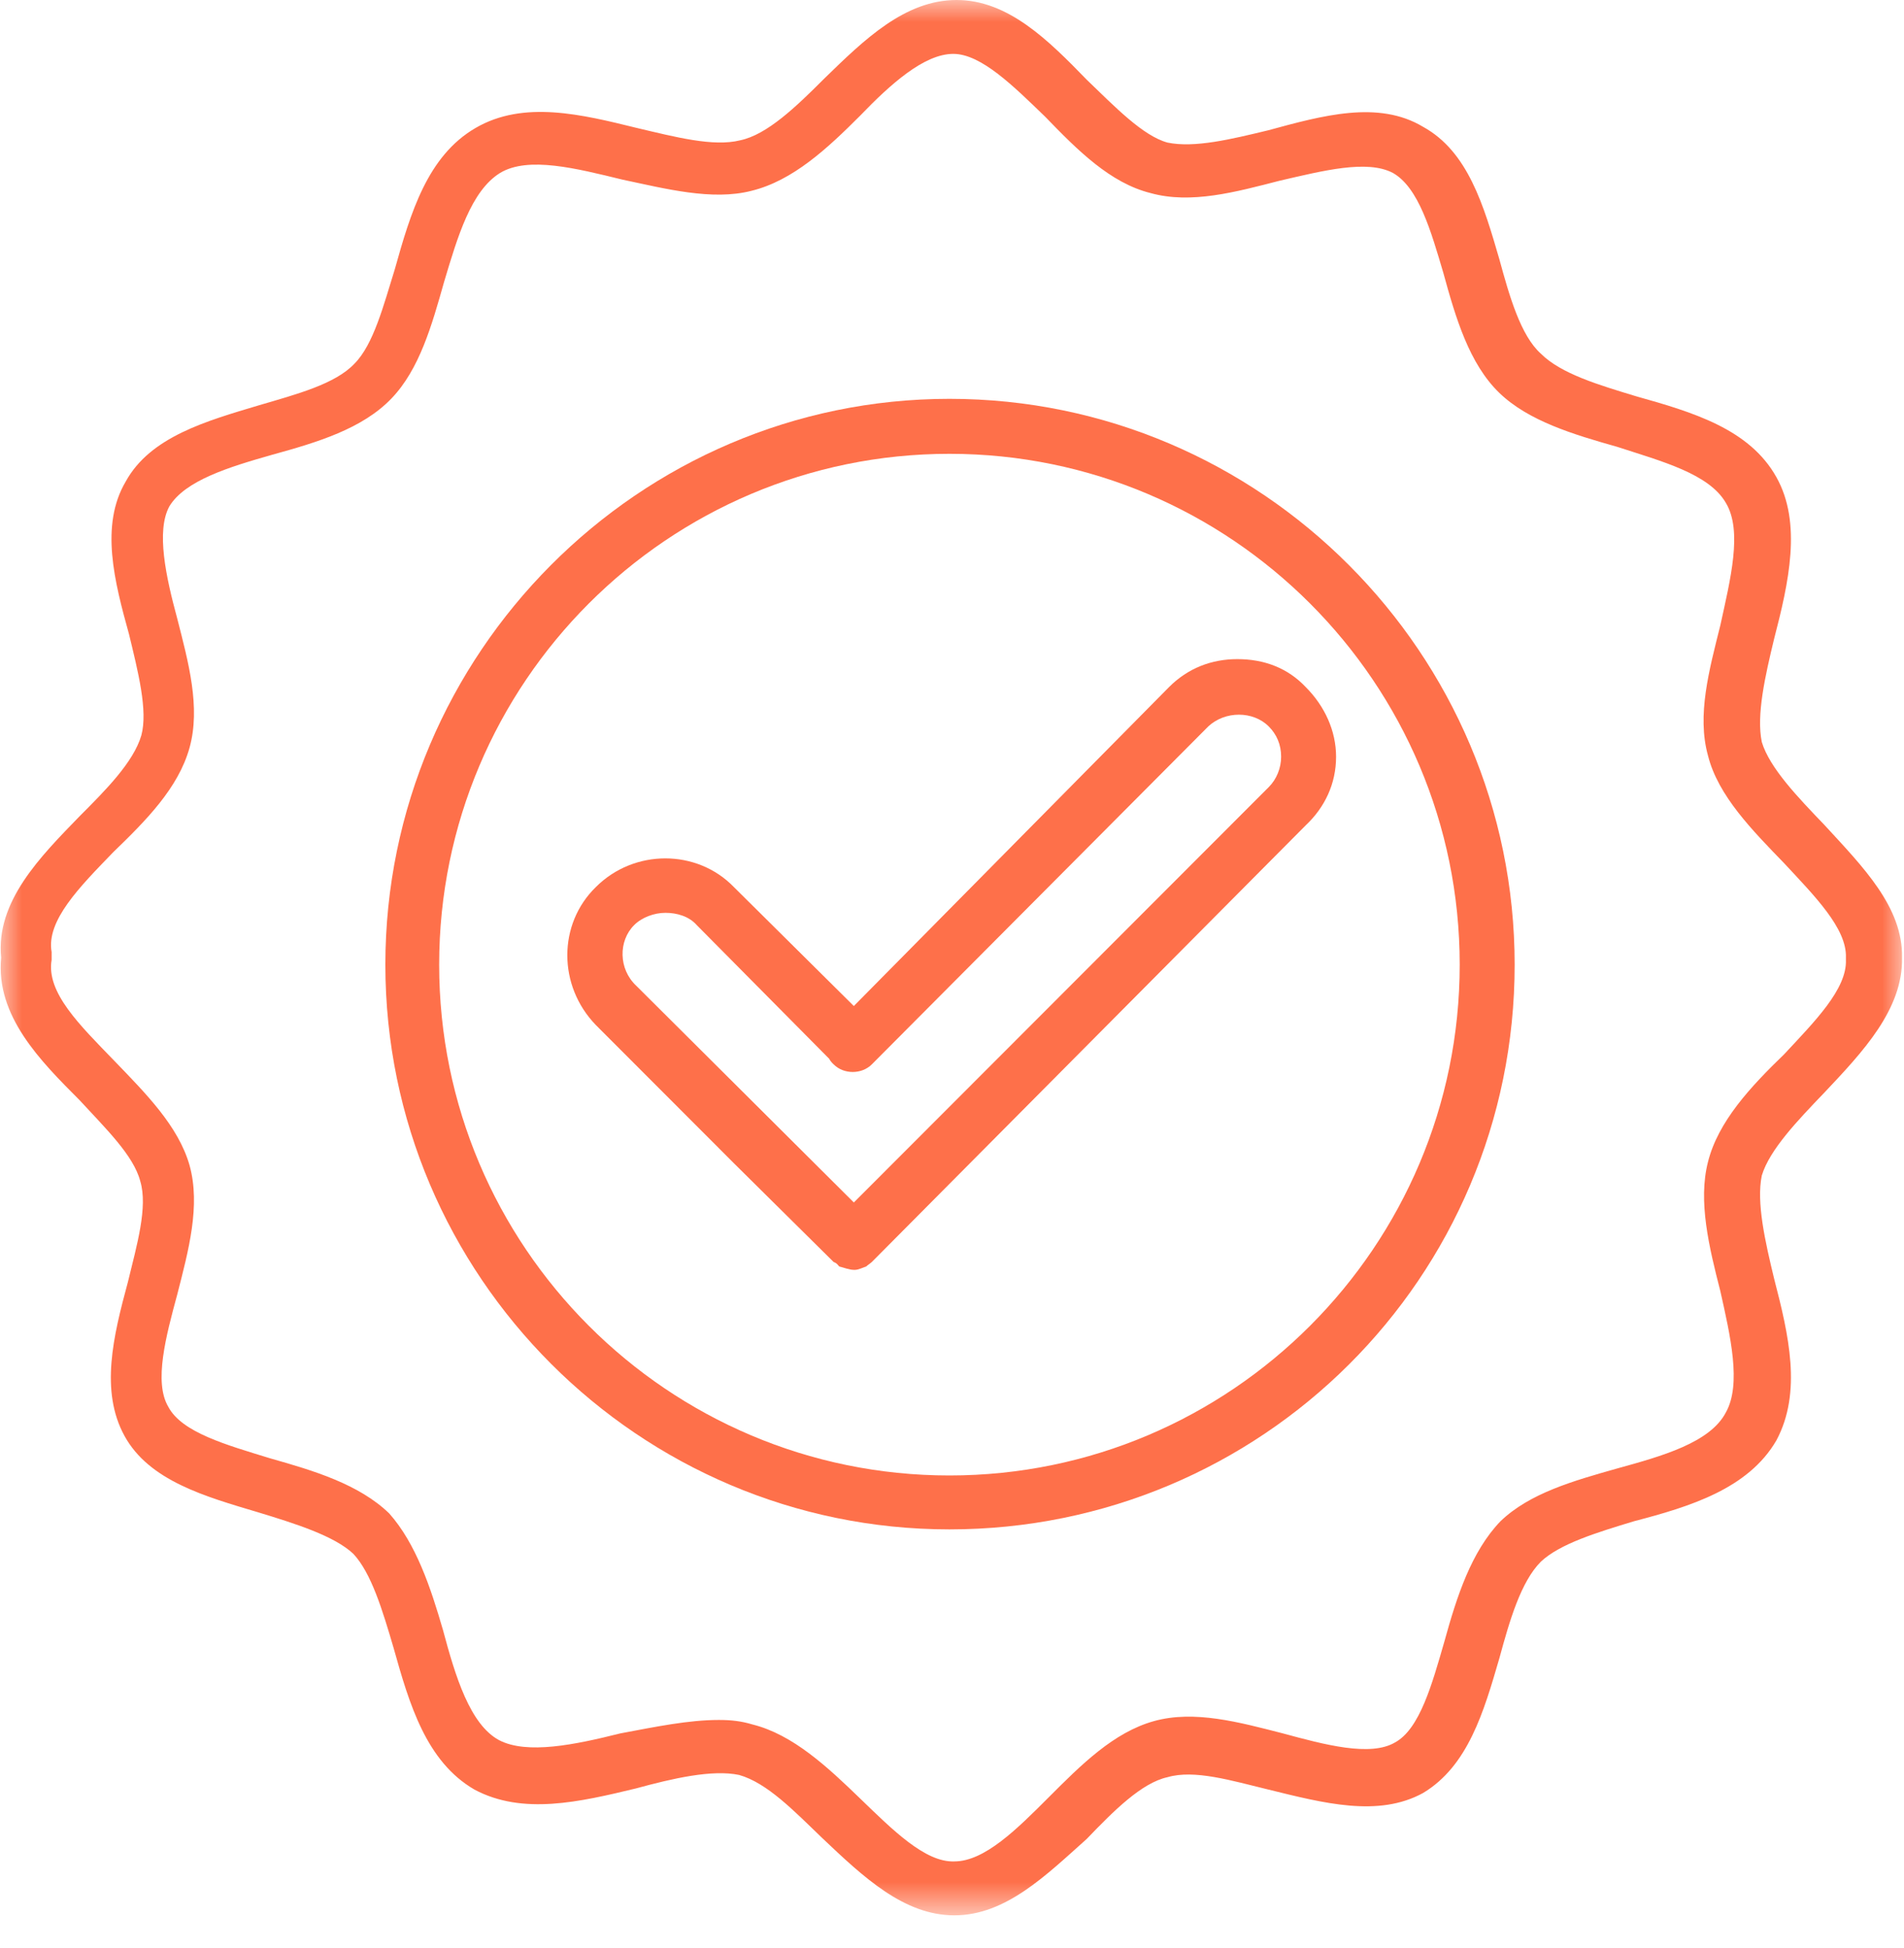
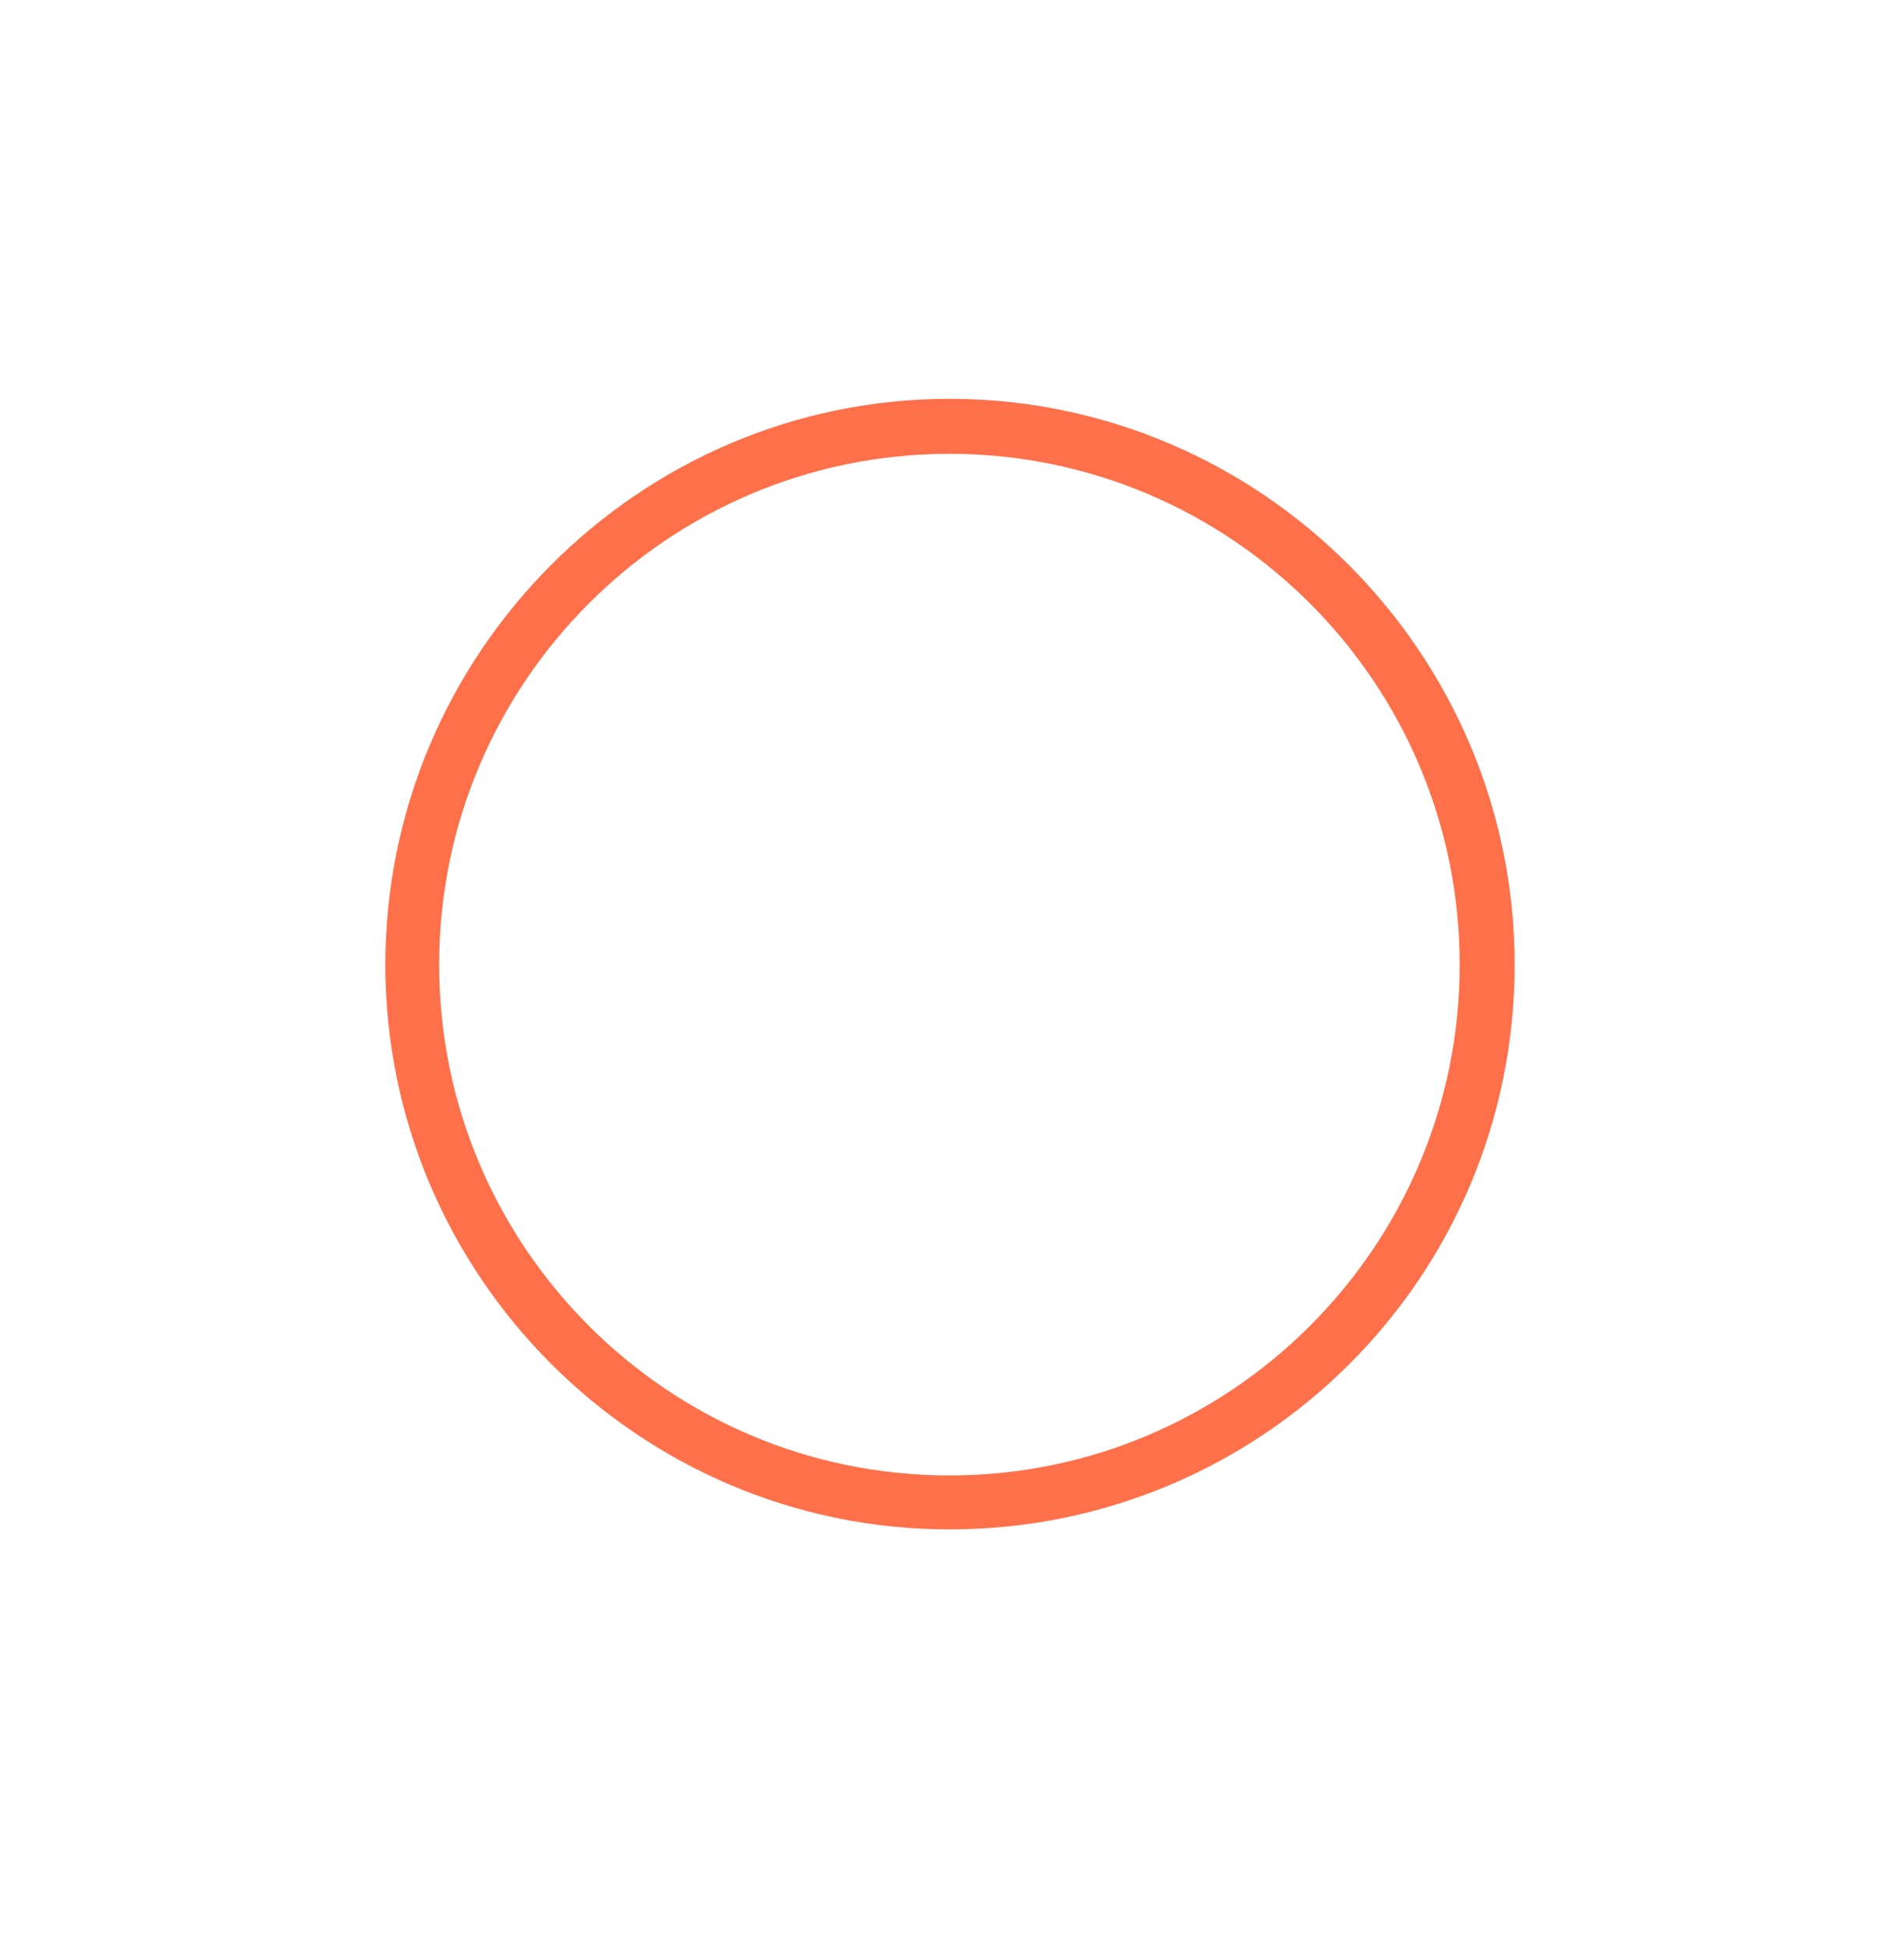
<svg xmlns="http://www.w3.org/2000/svg" width="43" height="44" viewBox="0 0 43 44" fill="none">
  <path fill-rule="evenodd" clip-rule="evenodd" d="M21.442 34.543C14.427 34.543 8.703 28.812 8.703 21.788C8.703 14.764 14.427 9.008 21.442 9.008C28.483 9.008 34.207 14.764 34.207 21.788C34.207 28.863 28.483 34.543 21.442 34.543ZM21.442 10.25C15.085 10.25 9.918 15.423 9.918 21.788C9.918 28.152 15.085 33.325 21.442 33.325C27.799 33.325 32.966 28.152 32.966 21.788C32.966 15.423 27.799 10.25 21.442 10.25Z" fill="#FE704A" />
-   <path fill-rule="evenodd" clip-rule="evenodd" d="M19.283 28.681C19.182 28.681 19.055 28.63 18.954 28.605C18.928 28.58 18.903 28.529 18.827 28.504L16.573 26.272L13.458 23.153C12.597 22.265 12.597 20.871 13.458 20.034C14.32 19.172 15.737 19.172 16.573 20.034L19.283 22.722L26.4 15.52C26.83 15.089 27.363 14.887 27.945 14.887C28.552 14.887 29.085 15.089 29.49 15.52C29.92 15.951 30.174 16.51 30.174 17.092C30.174 17.701 29.92 18.234 29.49 18.639L19.689 28.504C19.663 28.529 19.587 28.58 19.562 28.605C19.486 28.63 19.385 28.681 19.309 28.681C19.309 28.681 19.309 28.681 19.283 28.681ZM15.028 20.617C14.775 20.617 14.496 20.719 14.32 20.896C13.965 21.251 13.965 21.886 14.37 22.265L19.283 27.159L28.654 17.777C28.831 17.6 28.933 17.346 28.933 17.092C28.933 16.814 28.831 16.586 28.654 16.408C28.3 16.053 27.666 16.053 27.287 16.408L19.689 24.04C19.461 24.269 19.055 24.269 18.827 24.04C18.776 23.99 18.752 23.964 18.727 23.914L15.737 20.896C15.56 20.693 15.282 20.617 15.028 20.617Z" fill="#FE704A" />
  <mask id="mask0_5036_9547" style="mask-type:luminance" maskUnits="userSpaceOnUse" x="0" y="0" width="43" height="44">
-     <path d="M0 0H43V43.26H0V0Z" fill="white" />
-   </mask>
+     </mask>
  <g mask="url(#mask0_5036_9547)">
-     <path fill-rule="evenodd" clip-rule="evenodd" d="M21.553 43.26C20.414 43.26 19.502 42.398 18.565 41.51C17.932 40.901 17.324 40.267 16.691 40.089C16.083 39.962 15.197 40.166 14.361 40.394C13.094 40.699 11.803 41.002 10.714 40.419C9.625 39.786 9.245 38.492 8.89 37.224C8.637 36.362 8.384 35.526 7.979 35.094C7.548 34.688 6.661 34.41 5.826 34.156C4.635 33.801 3.369 33.446 2.812 32.432C2.255 31.417 2.559 30.175 2.888 28.958C3.091 28.121 3.344 27.259 3.167 26.676C3.015 26.093 2.381 25.484 1.799 24.85C0.913 23.962 -0.1 22.948 0.026 21.63C-0.1 20.361 0.913 19.347 1.799 18.434C2.381 17.851 3.015 17.217 3.192 16.609C3.344 16.051 3.116 15.163 2.914 14.326C2.584 13.135 2.255 11.867 2.838 10.878C3.394 9.864 4.661 9.509 5.851 9.153C6.712 8.901 7.573 8.672 8.004 8.215C8.435 7.784 8.662 6.897 8.915 6.086C9.27 4.817 9.651 3.524 10.739 2.891C11.829 2.256 13.145 2.586 14.386 2.891C15.247 3.093 16.109 3.321 16.716 3.169C17.324 3.043 17.983 2.408 18.615 1.775C19.527 0.887 20.439 0 21.604 0C22.769 0 23.681 0.913 24.542 1.8C25.175 2.408 25.809 3.068 26.366 3.22C26.974 3.347 27.809 3.144 28.645 2.942C29.861 2.612 31.127 2.256 32.14 2.865C33.153 3.423 33.508 4.641 33.862 5.857C34.09 6.694 34.344 7.581 34.799 7.988C35.255 8.444 36.116 8.697 36.952 8.951C38.218 9.306 39.51 9.686 40.118 10.777C40.701 11.816 40.396 13.16 40.067 14.428C39.865 15.265 39.662 16.152 39.789 16.761C39.965 17.344 40.599 18.003 41.207 18.637C42.068 19.575 42.98 20.488 42.955 21.63C42.98 22.796 42.068 23.759 41.207 24.672C40.599 25.306 39.965 25.966 39.789 26.549C39.662 27.157 39.865 28.045 40.067 28.881C40.396 30.15 40.701 31.442 40.118 32.533C39.485 33.624 38.168 34.029 36.901 34.359C36.066 34.613 35.23 34.866 34.799 35.272C34.344 35.728 34.09 36.615 33.862 37.452C33.508 38.67 33.153 39.886 32.14 40.496C31.127 41.053 29.886 40.724 28.645 40.419C27.809 40.216 26.974 39.962 26.366 40.14C25.783 40.267 25.15 40.901 24.542 41.535C23.631 42.347 22.718 43.26 21.553 43.26ZM16.235 38.847C16.513 38.847 16.742 38.873 16.995 38.949C17.907 39.176 18.692 39.912 19.426 40.622C20.161 41.332 20.895 42.068 21.553 42.042C22.238 42.042 22.972 41.307 23.681 40.597C24.416 39.861 25.15 39.126 26.061 38.873C26.974 38.619 27.987 38.898 28.975 39.151C29.912 39.405 30.95 39.684 31.507 39.354C32.064 39.05 32.343 38.036 32.621 37.072C32.9 36.058 33.229 35.043 33.887 34.359C34.546 33.725 35.534 33.446 36.522 33.167C37.535 32.888 38.624 32.584 38.978 31.899C39.333 31.265 39.079 30.175 38.852 29.161C38.599 28.172 38.345 27.132 38.573 26.244C38.801 25.331 39.535 24.545 40.295 23.81C40.979 23.075 41.714 22.34 41.688 21.68V21.63C41.714 20.971 40.979 20.235 40.295 19.499C39.586 18.764 38.801 17.978 38.573 17.065C38.32 16.152 38.599 15.138 38.852 14.124C39.079 13.084 39.358 11.994 38.978 11.36C38.599 10.701 37.535 10.422 36.522 10.092C35.534 9.813 34.52 9.509 33.862 8.875C33.179 8.215 32.874 7.176 32.596 6.162C32.318 5.223 32.039 4.234 31.456 3.905C30.874 3.601 29.886 3.854 28.899 4.082C27.911 4.336 26.898 4.615 25.985 4.361C25.074 4.133 24.34 3.398 23.605 2.637C22.896 1.953 22.161 1.217 21.529 1.217C20.87 1.217 20.11 1.902 19.426 2.612C18.692 3.347 17.907 4.082 16.97 4.31C16.083 4.539 15.02 4.26 14.057 4.057C13.018 3.804 11.93 3.524 11.296 3.905C10.638 4.31 10.334 5.35 10.03 6.365C9.751 7.353 9.473 8.342 8.839 9.002C8.181 9.686 7.168 9.99 6.155 10.269C5.168 10.549 4.18 10.852 3.825 11.436C3.521 11.994 3.749 13.034 4.003 13.972C4.256 14.961 4.534 15.975 4.281 16.887C4.028 17.8 3.293 18.536 2.559 19.246C1.799 20.032 1.04 20.793 1.166 21.503C1.166 21.579 1.166 21.63 1.166 21.68C1.04 22.416 1.799 23.151 2.584 23.962C3.293 24.698 4.028 25.433 4.281 26.32C4.534 27.233 4.256 28.248 4.003 29.237C3.749 30.175 3.47 31.215 3.8 31.772C4.104 32.355 5.117 32.635 6.105 32.939C7.092 33.218 8.105 33.522 8.789 34.181C9.397 34.866 9.726 35.855 10.005 36.818C10.283 37.858 10.613 38.949 11.271 39.303C11.904 39.633 12.993 39.405 14.007 39.151C14.817 38.999 15.551 38.847 16.235 38.847Z" fill="#FE704A" />
-   </g>
+     </g>
</svg>